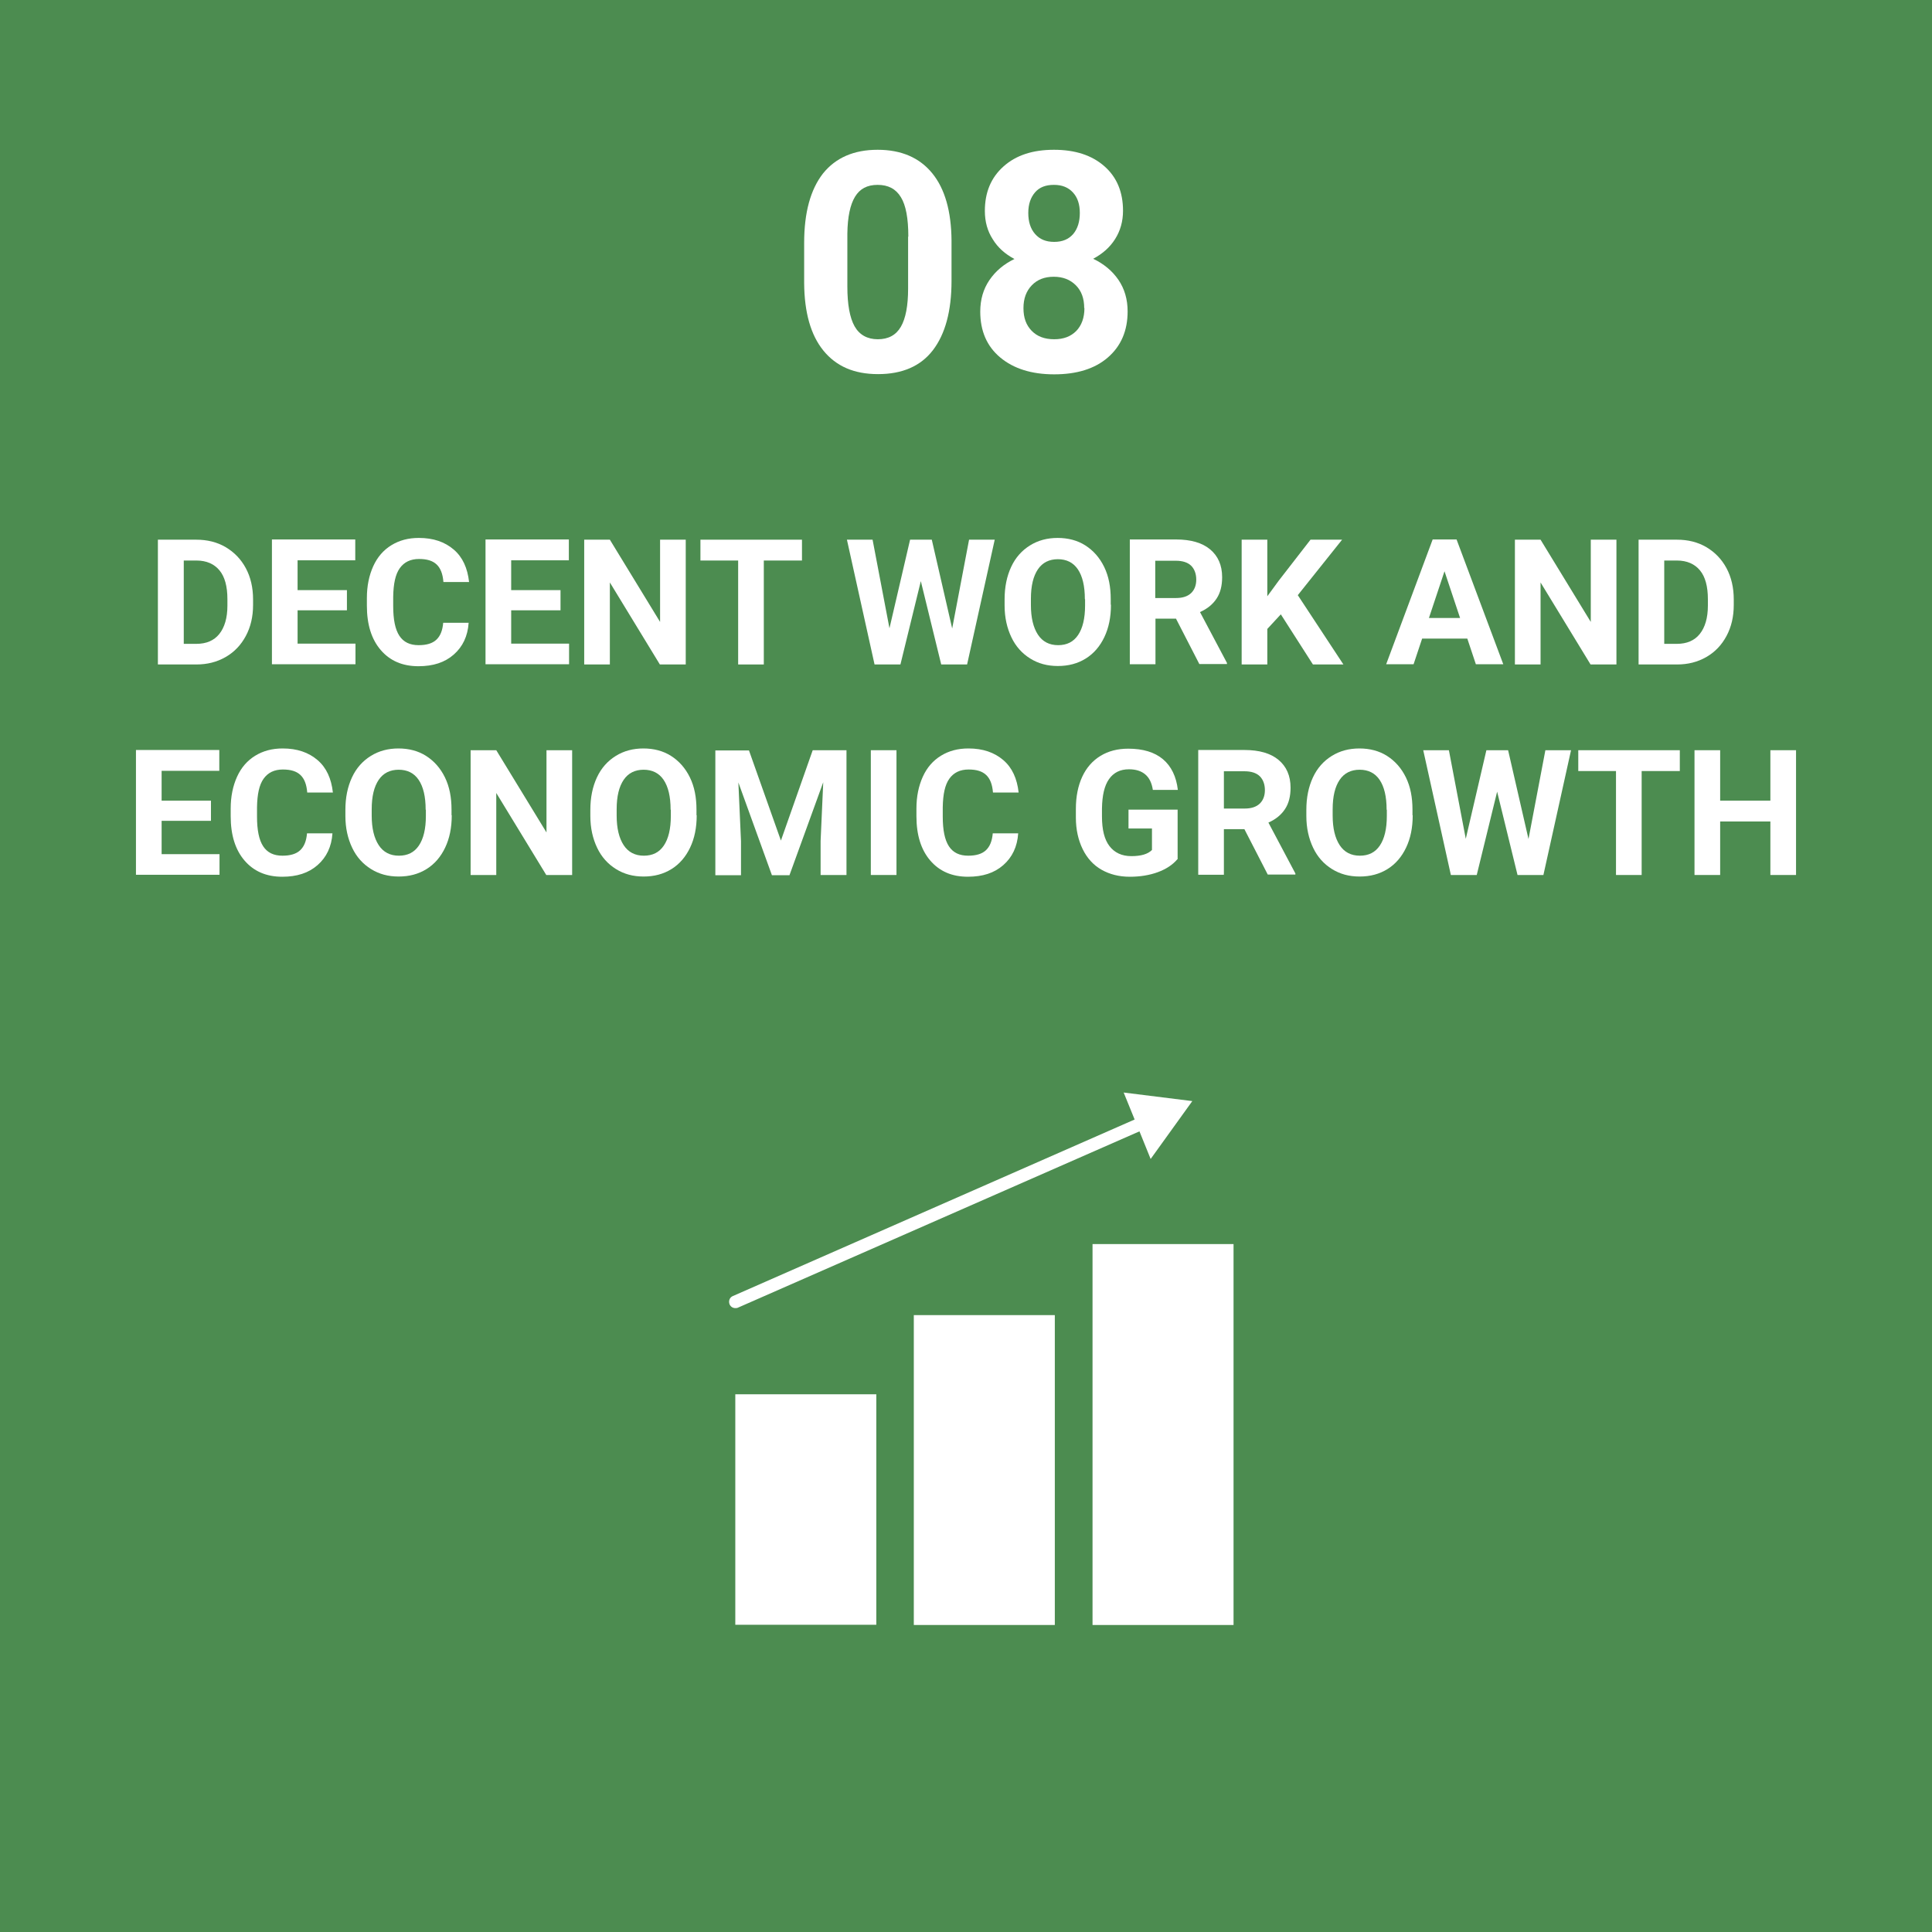
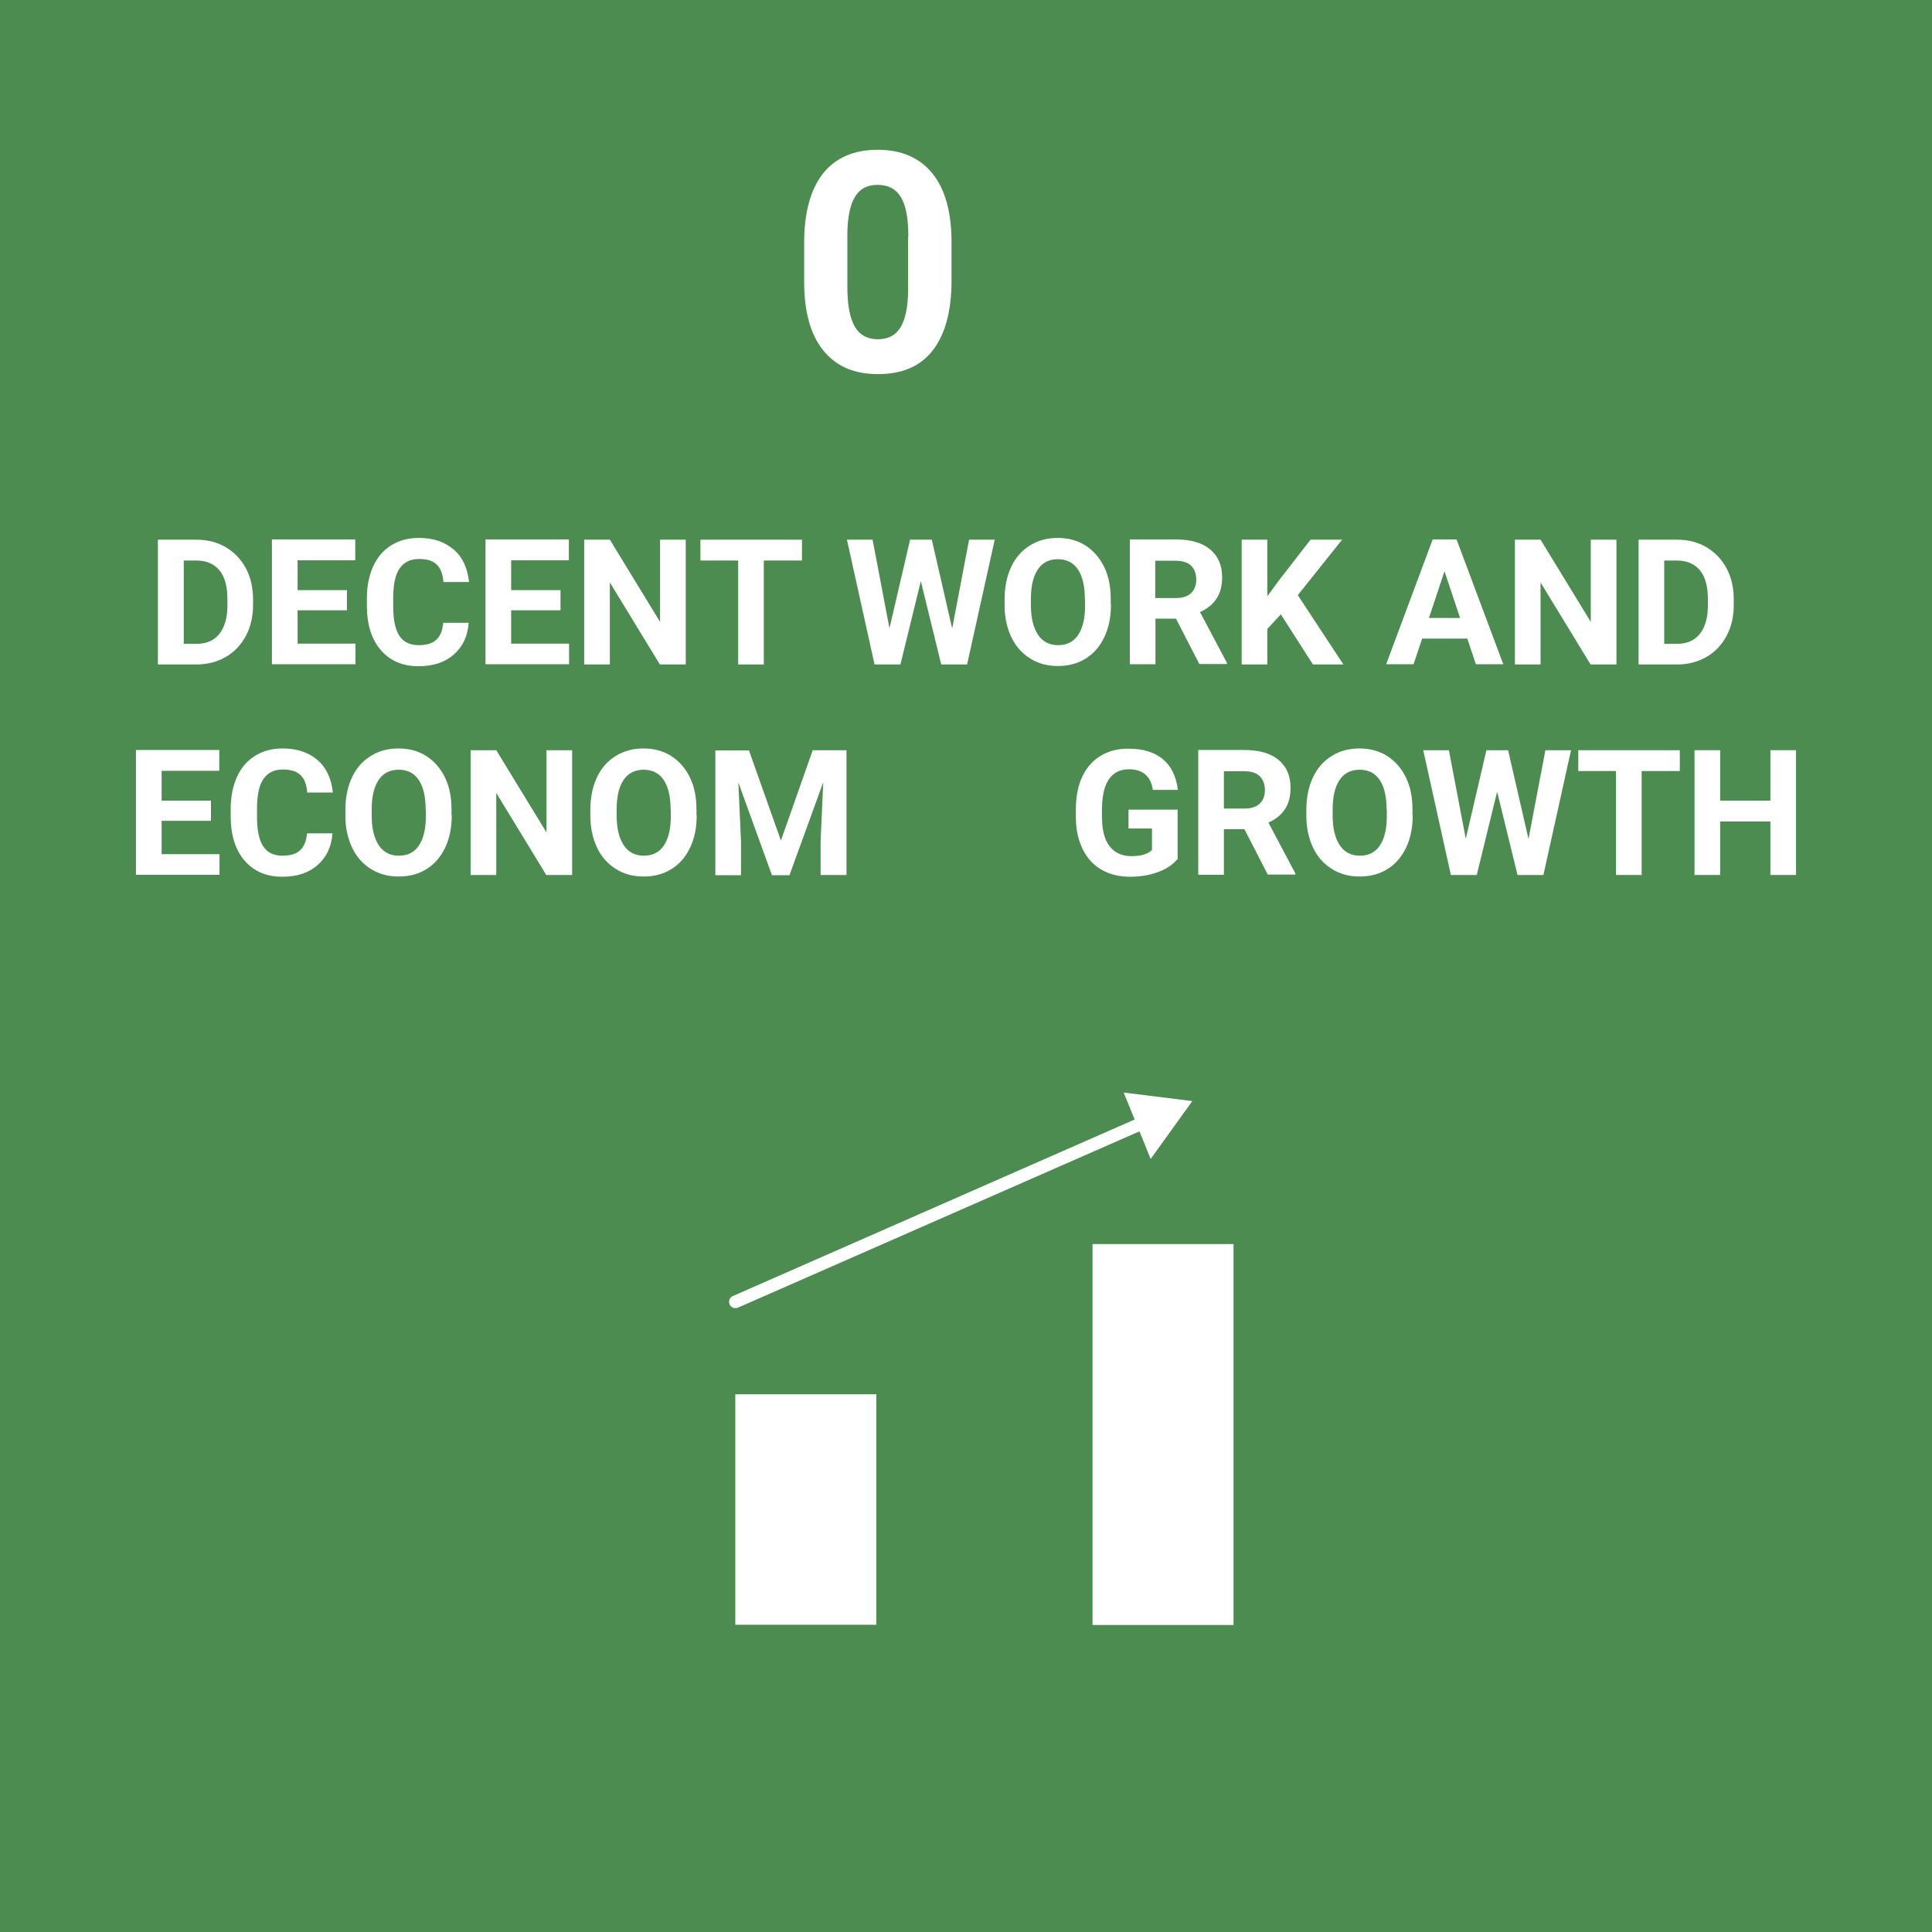
<svg xmlns="http://www.w3.org/2000/svg" id="Camada_2" data-name="Camada 2" viewBox="0 0 88.1 88.1">
  <defs>
    <style>
      .cls-1 {
        fill: #4c8c50;
      }

      .cls-1, .cls-2 {
        stroke-width: 0px;
      }

      .cls-2 {
        fill: #fff;
      }
    </style>
  </defs>
  <g id="TEXTS">
    <g>
      <rect class="cls-1" width="88.1" height="88.1" />
      <g>
        <rect class="cls-2" x="33.53" y="63.58" width="6.43" height="10.51" />
-         <rect class="cls-2" x="41.67" y="59.97" width="6.43" height="14.13" />
        <rect class="cls-2" x="49.82" y="56.73" width="6.43" height="17.37" />
        <path class="cls-2" d="M54.37,50.21l-3.13-.39.5,1.23-18.32,8.05c-.15.06-.21.23-.15.38.05.11.15.17.26.17.04,0,.08,0,.12-.02l18.31-8.04.51,1.26,1.9-2.64Z" />
      </g>
      <g>
        <path class="cls-2" d="M43.39,12.81c0,1.38-.29,2.43-.85,3.16s-1.4,1.09-2.5,1.09-1.91-.36-2.49-1.07-.87-1.74-.88-3.08v-1.83c0-1.39.29-2.44.86-3.17.58-.72,1.41-1.08,2.49-1.08s1.91.36,2.49,1.07.87,1.74.88,3.07v1.83ZM41.42,10.79c0-.83-.11-1.43-.34-1.8-.23-.38-.58-.56-1.06-.56s-.81.18-1.03.54c-.22.36-.34.92-.35,1.68v2.42c0,.81.11,1.42.33,1.81.22.39.58.59,1.06.59s.83-.19,1.05-.57.33-.96.33-1.74v-2.37Z" />
-         <path class="cls-2" d="M51.21,9.61c0,.48-.12.91-.36,1.29s-.57.67-1,.9c.48.23.87.55,1.15.96s.42.89.42,1.44c0,.88-.3,1.58-.9,2.1s-1.42.77-2.45.77-1.85-.26-2.46-.77-.91-1.21-.91-2.09c0-.55.14-1.03.42-1.44s.66-.73,1.14-.96c-.42-.22-.76-.52-.99-.9-.24-.37-.36-.8-.36-1.29,0-.85.28-1.52.85-2.03s1.33-.76,2.3-.76,1.73.25,2.3.75c.57.5.85,1.18.85,2.03ZM49.44,14.05c0-.43-.12-.78-.38-1.04s-.59-.39-1.01-.39-.75.13-1,.39-.38.6-.38,1.04.12.77.37,1.03.59.39,1.03.39.76-.13,1.01-.38c.24-.25.37-.6.37-1.04ZM49.24,9.71c0-.39-.1-.7-.31-.93s-.49-.35-.87-.35-.66.11-.86.34-.31.54-.31.94.1.72.31.96.49.36.87.36.66-.12.87-.36c.2-.24.3-.56.3-.96Z" />
      </g>
      <g>
        <path class="cls-2" d="M7.2,30.3v-5.69h1.75c.5,0,.95.11,1.34.34s.7.55.92.96.33.89.33,1.42v.26c0,.53-.11,1-.33,1.41s-.52.73-.92.96-.84.34-1.34.34h-1.76ZM8.38,25.56v3.8h.57c.46,0,.81-.15,1.05-.45s.37-.73.37-1.29v-.3c0-.58-.12-1.02-.36-1.31s-.59-.45-1.05-.45h-.58Z" />
        <path class="cls-2" d="M15.82,27.83h-2.25v1.52h2.64v.94h-3.81v-5.69h3.8v.95h-2.63v1.36h2.25v.92Z" />
        <path class="cls-2" d="M21.37,28.4c-.04.61-.27,1.09-.68,1.45s-.94.53-1.61.53c-.73,0-1.3-.25-1.72-.74s-.63-1.16-.63-2.02v-.35c0-.55.1-1.03.29-1.45s.47-.74.83-.96.77-.33,1.25-.33c.66,0,1.18.18,1.59.53s.63.85.7,1.48h-1.17c-.03-.37-.13-.63-.31-.8s-.44-.25-.8-.25c-.39,0-.68.14-.88.42s-.29.71-.3,1.3v.43c0,.61.09,1.06.28,1.35s.48.43.88.43c.36,0,.63-.08.81-.25s.28-.42.31-.77h1.17Z" />
        <path class="cls-2" d="M25.56,27.83h-2.25v1.52h2.64v.94h-3.81v-5.69h3.8v.95h-2.63v1.36h2.25v.92Z" />
        <path class="cls-2" d="M31.26,30.3h-1.17l-2.28-3.74v3.74h-1.17v-5.69h1.17l2.29,3.75v-3.75h1.17v5.69Z" />
        <path class="cls-2" d="M36.57,25.56h-1.74v4.74h-1.17v-4.74h-1.72v-.95h4.63v.95Z" />
        <path class="cls-2" d="M43.42,28.66l.77-4.05h1.17l-1.26,5.69h-1.18l-.93-3.8-.93,3.8h-1.18l-1.26-5.69h1.17l.77,4.04.94-4.04h.99l.93,4.05Z" />
        <path class="cls-2" d="M50.66,27.58c0,.56-.1,1.05-.3,1.47s-.48.75-.85.98-.79.34-1.27.34-.89-.11-1.26-.34-.66-.55-.86-.97-.31-.9-.31-1.45v-.28c0-.56.1-1.05.3-1.48s.49-.75.86-.98.79-.34,1.26-.34.9.11,1.26.34.65.55.86.98.3.92.3,1.47v.25ZM49.47,27.32c0-.6-.11-1.05-.32-1.36s-.52-.46-.91-.46-.7.15-.91.46-.32.75-.32,1.35v.28c0,.58.11,1.03.32,1.35s.52.48.92.48.7-.15.91-.46.32-.76.32-1.35v-.28Z" />
        <path class="cls-2" d="M53.62,28.21h-.93v2.08h-1.17v-5.69h2.11c.67,0,1.19.15,1.55.45s.55.72.55,1.27c0,.39-.08.71-.25.97s-.42.47-.76.62l1.23,2.32v.05h-1.26l-1.07-2.08ZM52.68,27.27h.95c.29,0,.52-.07.68-.22s.24-.36.24-.62-.08-.48-.23-.63-.39-.23-.7-.23h-.94v1.71Z" />
        <path class="cls-2" d="M58.4,28.02l-.61.66v1.62h-1.17v-5.69h1.17v2.58l.52-.71,1.45-1.87h1.44l-2.02,2.53,2.08,3.16h-1.39l-1.46-2.28Z" />
        <path class="cls-2" d="M66.9,29.12h-2.05l-.39,1.17h-1.25l2.12-5.69h1.09l2.13,5.69h-1.25l-.39-1.17ZM65.16,28.18h1.42l-.71-2.13-.71,2.13Z" />
        <path class="cls-2" d="M73.7,30.3h-1.17l-2.28-3.74v3.74h-1.17v-5.69h1.17l2.29,3.75v-3.75h1.17v5.69Z" />
        <path class="cls-2" d="M74.72,30.3v-5.69h1.75c.5,0,.95.11,1.34.34s.7.55.92.96.33.89.33,1.42v.26c0,.53-.11,1-.33,1.41s-.52.73-.92.96-.84.34-1.34.34h-1.76ZM75.89,25.56v3.8h.57c.46,0,.81-.15,1.05-.45s.37-.73.37-1.29v-.3c0-.58-.12-1.02-.36-1.31s-.59-.45-1.05-.45h-.58Z" />
        <path class="cls-2" d="M9.62,37.43h-2.25v1.52h2.64v.94h-3.81v-5.69h3.8v.95h-2.63v1.36h2.25v.92Z" />
        <path class="cls-2" d="M15.16,38c-.04.61-.27,1.09-.68,1.45s-.94.53-1.61.53c-.73,0-1.3-.25-1.72-.74s-.63-1.16-.63-2.02v-.35c0-.55.1-1.03.29-1.45s.47-.74.83-.96.77-.33,1.25-.33c.66,0,1.18.18,1.59.53s.63.85.7,1.48h-1.17c-.03-.37-.13-.63-.31-.8s-.44-.25-.8-.25c-.39,0-.68.14-.88.42s-.29.71-.3,1.3v.43c0,.61.09,1.06.28,1.35s.48.43.88.43c.36,0,.63-.08.81-.25s.28-.42.31-.77h1.17Z" />
        <path class="cls-2" d="M20.6,37.18c0,.56-.1,1.05-.3,1.47s-.48.75-.85.98-.79.34-1.27.34-.89-.11-1.26-.34-.66-.55-.86-.97-.31-.9-.31-1.45v-.28c0-.56.1-1.05.3-1.48s.49-.75.86-.98.79-.34,1.26-.34.9.11,1.26.34.65.55.86.98.3.92.3,1.47v.25ZM19.41,36.92c0-.6-.11-1.05-.32-1.36s-.52-.46-.91-.46-.7.15-.91.46-.32.75-.32,1.35v.28c0,.58.11,1.03.32,1.35s.52.48.92.48.7-.15.91-.46.32-.76.32-1.35v-.28Z" />
        <path class="cls-2" d="M26.08,39.9h-1.17l-2.28-3.74v3.74h-1.17v-5.69h1.17l2.29,3.75v-3.75h1.17v5.69Z" />
        <path class="cls-2" d="M31.77,37.18c0,.56-.1,1.05-.3,1.47s-.48.75-.85.98-.79.34-1.27.34-.89-.11-1.26-.34-.66-.55-.86-.97-.31-.9-.31-1.45v-.28c0-.56.1-1.05.3-1.48s.49-.75.86-.98.79-.34,1.26-.34.9.11,1.26.34.65.55.86.98.3.92.3,1.47v.25ZM30.58,36.92c0-.6-.11-1.05-.32-1.36s-.52-.46-.91-.46-.7.15-.91.46-.32.75-.32,1.35v.28c0,.58.11,1.03.32,1.35s.52.48.92.48.7-.15.91-.46.32-.76.32-1.35v-.28Z" />
        <path class="cls-2" d="M34.15,34.21l1.46,4.12,1.45-4.12h1.54v5.69h-1.18v-1.55l.12-2.68-1.54,4.24h-.8l-1.53-4.23.12,2.68v1.55h-1.17v-5.69h1.53Z" />
-         <path class="cls-2" d="M40.88,39.9h-1.17v-5.69h1.17v5.69Z" />
-         <path class="cls-2" d="M46.43,38c-.04.61-.27,1.09-.68,1.45s-.94.53-1.61.53c-.73,0-1.3-.25-1.72-.74s-.63-1.16-.63-2.02v-.35c0-.55.1-1.03.29-1.45s.47-.74.83-.96.77-.33,1.25-.33c.66,0,1.18.18,1.59.53s.63.85.7,1.48h-1.17c-.03-.37-.13-.63-.31-.8s-.44-.25-.8-.25c-.39,0-.68.14-.88.42s-.29.71-.3,1.3v.43c0,.61.09,1.06.28,1.35s.48.43.88.43c.36,0,.63-.08.81-.25s.28-.42.31-.77h1.17Z" />
        <path class="cls-2" d="M53.69,39.18c-.21.25-.51.45-.89.59s-.81.21-1.28.21c-.49,0-.92-.11-1.29-.32s-.66-.53-.86-.94-.31-.89-.31-1.44v-.39c0-.57.1-1.06.29-1.47s.47-.73.83-.95.78-.33,1.27-.33c.67,0,1.2.16,1.58.48s.61.79.68,1.4h-1.14c-.05-.33-.17-.56-.35-.71s-.42-.23-.74-.23c-.4,0-.7.15-.91.45s-.31.74-.32,1.34v.36c0,.6.11,1.05.34,1.35s.56.46,1,.46.75-.09.94-.28v-.98h-1.07v-.86h2.24v2.27Z" />
        <path class="cls-2" d="M56.74,37.81h-.93v2.08h-1.17v-5.69h2.11c.67,0,1.19.15,1.55.45s.55.72.55,1.27c0,.39-.08.71-.25.97s-.42.47-.76.62l1.23,2.32v.05h-1.26l-1.07-2.08ZM55.81,36.87h.95c.29,0,.52-.07.68-.22s.24-.36.24-.62-.08-.48-.23-.63-.39-.23-.7-.23h-.94v1.71Z" />
        <path class="cls-2" d="M64.42,37.18c0,.56-.1,1.05-.3,1.47s-.48.75-.85.98-.79.34-1.27.34-.89-.11-1.26-.34-.66-.55-.86-.97-.31-.9-.31-1.45v-.28c0-.56.1-1.05.3-1.48s.49-.75.86-.98.79-.34,1.26-.34.9.11,1.26.34.65.55.86.98.3.92.3,1.47v.25ZM63.23,36.92c0-.6-.11-1.05-.32-1.36s-.52-.46-.91-.46-.7.15-.91.46-.32.75-.32,1.35v.28c0,.58.11,1.03.32,1.35s.52.48.92.48.7-.15.91-.46.32-.76.32-1.35v-.28Z" />
        <path class="cls-2" d="M69.7,38.26l.77-4.05h1.17l-1.26,5.69h-1.18l-.93-3.8-.93,3.8h-1.18l-1.26-5.69h1.17l.77,4.04.94-4.04h.99l.93,4.05Z" />
        <path class="cls-2" d="M76.6,35.16h-1.74v4.74h-1.17v-4.74h-1.72v-.95h4.63v.95Z" />
        <path class="cls-2" d="M81.9,39.9h-1.17v-2.44h-2.29v2.44h-1.17v-5.69h1.17v2.3h2.29v-2.3h1.17v5.69Z" />
      </g>
    </g>
  </g>
</svg>